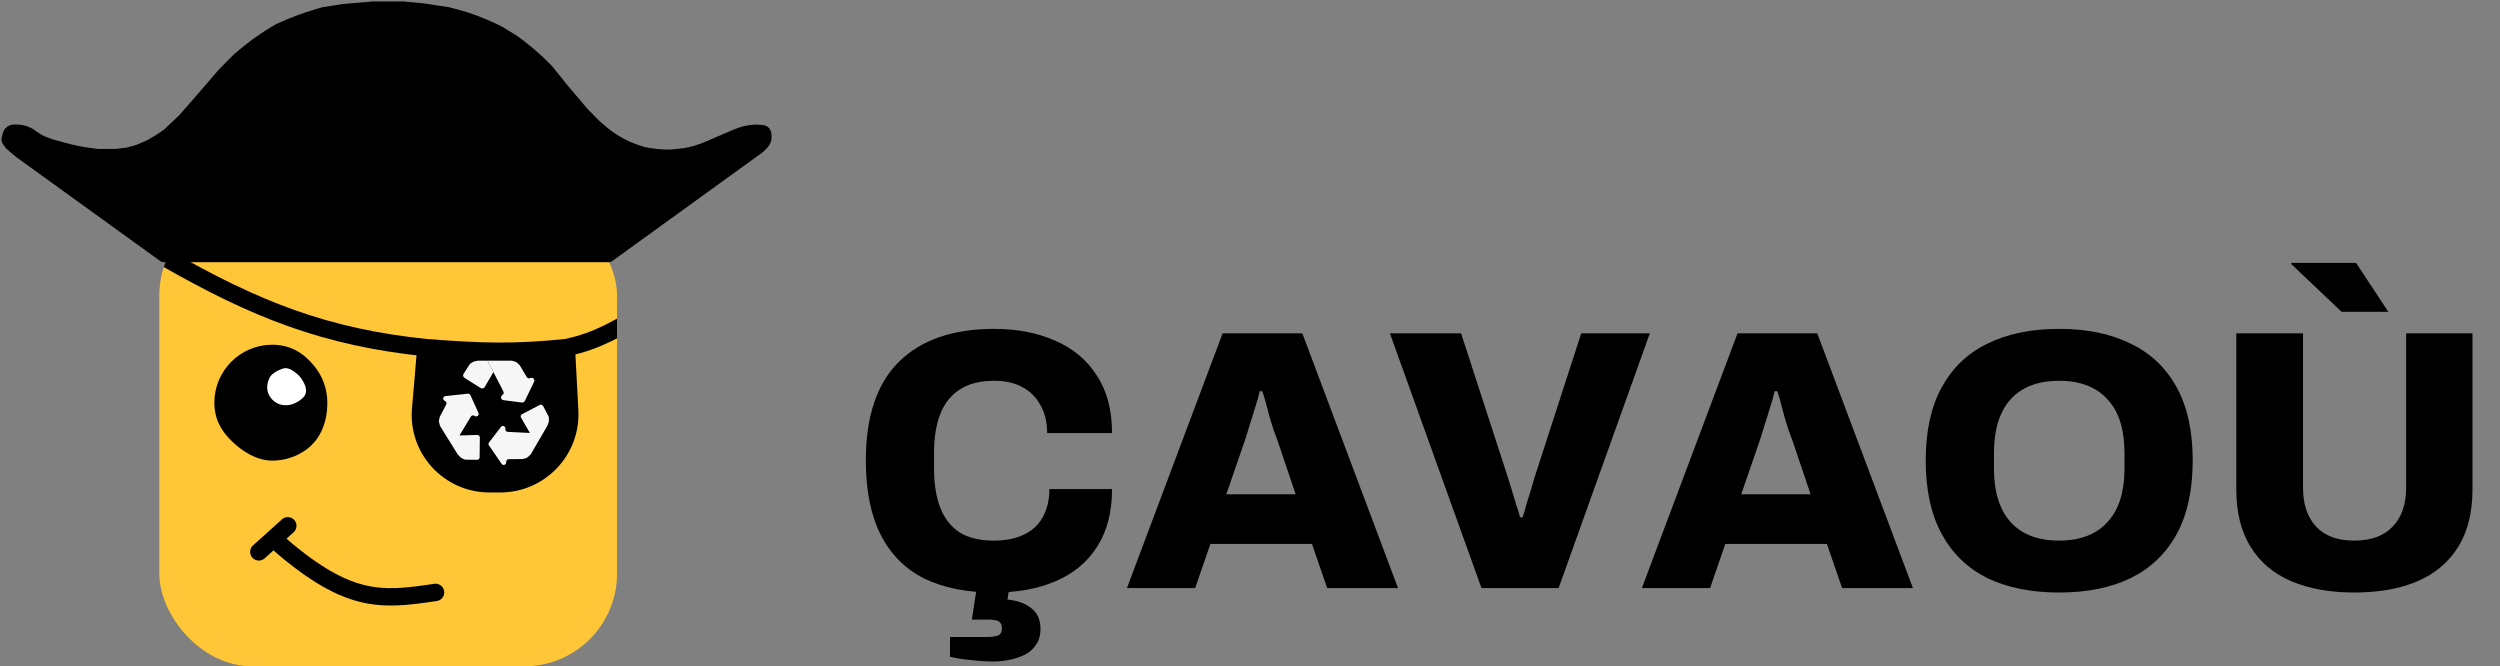
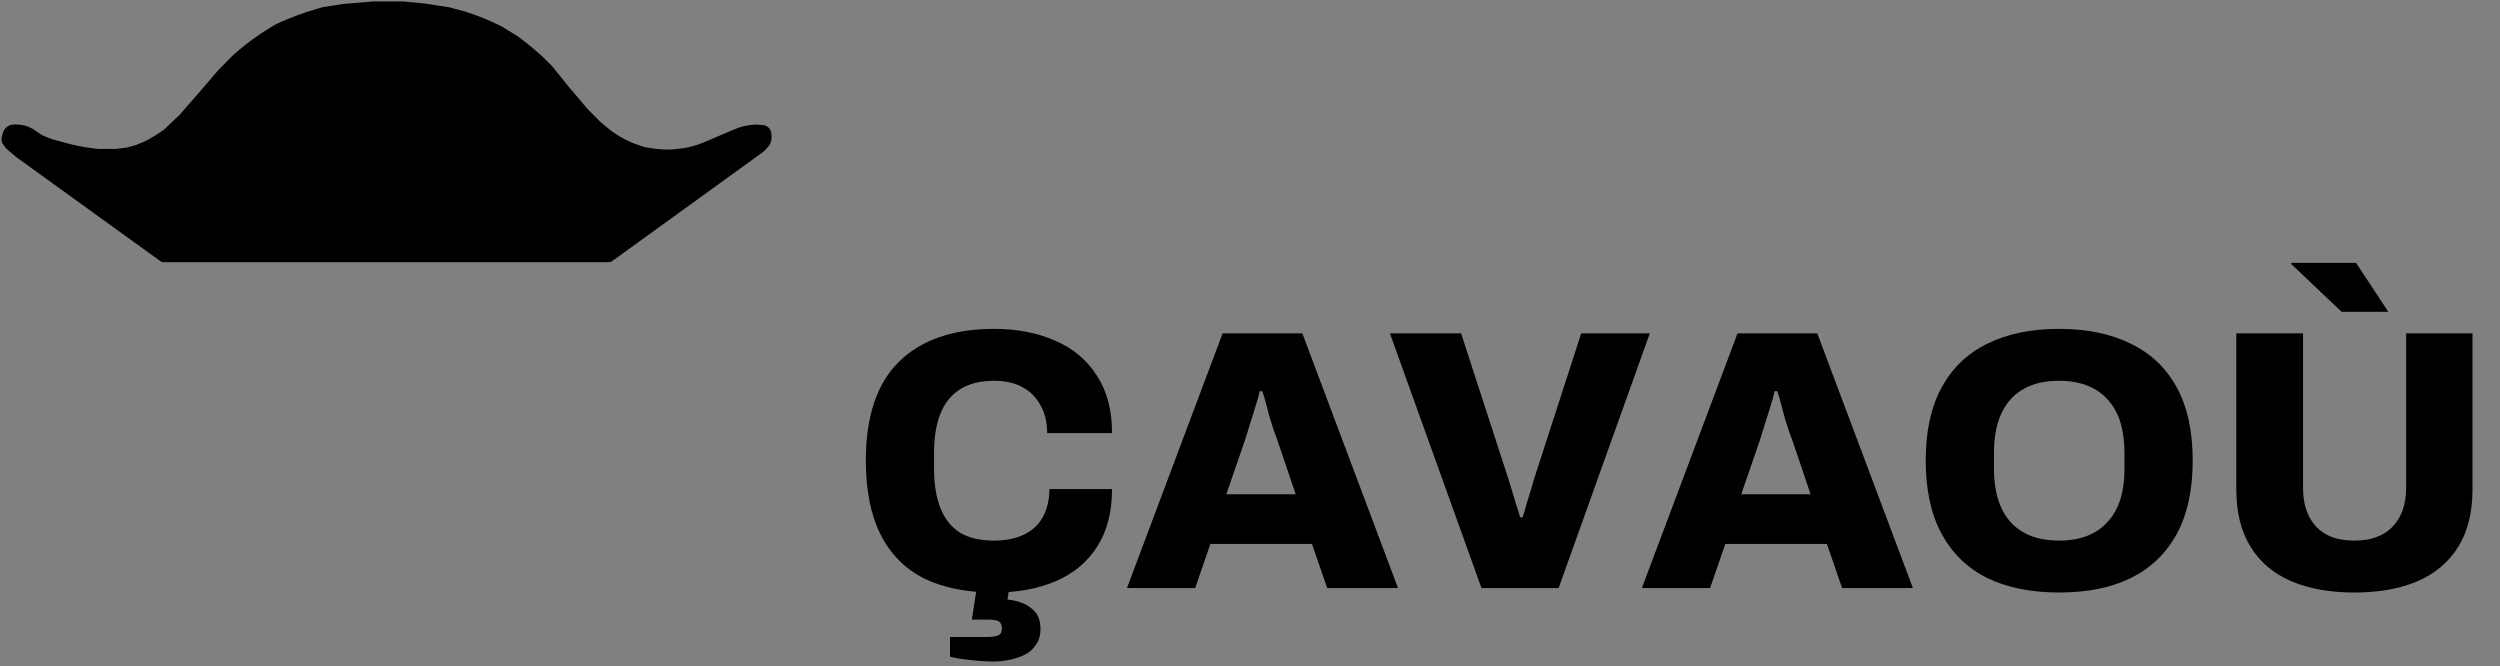
<svg xmlns="http://www.w3.org/2000/svg" width="863" height="230" viewBox="0 0 863 230" fill="none">
  <rect x="0" y="0" width="863" height="230" fill="#808080" stroke="none" />
  <path d="M343.173 204.536C333.701 204.536 325.637 202.915 318.981 199.672C312.41 196.344 307.418 191.309 304.005 184.568C300.592 177.827 298.885 169.293 298.885 158.968C298.885 143.779 302.682 132.429 310.277 124.92C317.957 117.325 328.922 113.528 343.173 113.528C351.109 113.528 358.149 114.893 364.293 117.624C370.437 120.269 375.216 124.28 378.629 129.656C382.128 134.947 383.877 141.56 383.877 149.496H361.477C361.477 145.741 360.709 142.541 359.173 139.896C357.722 137.165 355.632 135.075 352.901 133.624C350.256 132.173 347.013 131.448 343.173 131.448C338.394 131.448 334.469 132.429 331.397 134.392C328.325 136.355 326.064 139.171 324.613 142.84C323.162 146.509 322.437 150.947 322.437 156.152V161.912C322.437 167.117 323.162 171.597 324.613 175.352C326.064 179.021 328.282 181.837 331.269 183.8C334.341 185.677 338.266 186.616 343.045 186.616C347.141 186.616 350.597 185.933 353.413 184.568C356.314 183.203 358.49 181.197 359.941 178.552C361.477 175.821 362.245 172.579 362.245 168.824H383.877C383.877 176.76 382.17 183.373 378.757 188.664C375.429 193.955 370.693 197.923 364.549 200.568C358.49 203.213 351.365 204.536 343.173 204.536ZM343.045 228.344C340.485 228.344 337.797 228.173 334.981 227.832C332.165 227.576 329.818 227.192 327.941 226.68V219.896H340.613C342.234 219.896 343.514 219.725 344.453 219.384C345.392 219.043 345.861 218.232 345.861 216.952C345.861 215.843 345.52 215.032 344.837 214.52C344.154 214.093 342.832 213.88 340.869 213.88H335.493L337.669 199.672H348.933L347.781 206.968C349.658 207.139 351.45 207.565 353.157 208.248C354.949 209.016 356.4 210.083 357.509 211.448C358.618 212.899 359.173 214.776 359.173 217.08C359.173 219.384 358.618 221.261 357.509 222.712C356.485 224.248 355.12 225.4 353.413 226.168C351.792 226.936 350.042 227.491 348.165 227.832C346.373 228.173 344.666 228.344 343.045 228.344ZM389.024 203L422.048 115.064H449.568L482.592 203H458.144L452.896 187.768H417.824L412.576 203H389.024ZM423.328 170.616H447.264L440.992 152.056C440.651 151.117 440.224 149.965 439.712 148.6C439.285 147.149 438.816 145.656 438.304 144.12C437.877 142.499 437.451 140.877 437.024 139.256C436.597 137.635 436.171 136.227 435.744 135.032H434.848C434.507 136.653 433.995 138.488 433.312 140.536C432.715 142.584 432.075 144.632 431.392 146.68C430.795 148.728 430.24 150.52 429.728 152.056L423.328 170.616ZM511.408 203L479.792 115.064H504.368L520.496 164.728C520.837 165.752 521.264 167.117 521.776 168.824C522.288 170.445 522.8 172.152 523.312 173.944C523.909 175.651 524.379 177.187 524.72 178.552H525.616C526.043 177.272 526.469 175.821 526.896 174.2C527.408 172.493 527.92 170.829 528.432 169.208C528.944 167.501 529.371 166.051 529.712 164.856L545.84 115.064H569.52L538.032 203H511.408ZM566.774 203L599.798 115.064H627.318L660.342 203H635.894L630.646 187.768H595.574L590.326 203H566.774ZM601.078 170.616H625.014L618.742 152.056C618.401 151.117 617.974 149.965 617.462 148.6C617.035 147.149 616.566 145.656 616.054 144.12C615.627 142.499 615.201 140.877 614.774 139.256C614.347 137.635 613.921 136.227 613.494 135.032H612.598C612.257 136.653 611.745 138.488 611.062 140.536C610.465 142.584 609.825 144.632 609.142 146.68C608.545 148.728 607.99 150.52 607.478 152.056L601.078 170.616ZM710.84 204.536C701.197 204.536 692.92 202.872 686.008 199.544C679.181 196.131 673.933 191.053 670.264 184.312C666.595 177.571 664.76 169.123 664.76 158.968C664.76 148.813 666.595 140.408 670.264 133.752C673.933 127.011 679.181 121.976 686.008 118.648C692.92 115.235 701.197 113.528 710.84 113.528C720.483 113.528 728.717 115.235 735.544 118.648C742.456 121.976 747.747 127.011 751.416 133.752C755.085 140.408 756.92 148.813 756.92 158.968C756.92 169.123 755.085 177.571 751.416 184.312C747.747 191.053 742.456 196.131 735.544 199.544C728.717 202.872 720.483 204.536 710.84 204.536ZM710.84 186.616C714.509 186.616 717.752 186.061 720.568 184.952C723.384 183.843 725.731 182.221 727.608 180.088C729.571 177.955 731.021 175.352 731.96 172.28C732.899 169.208 733.368 165.752 733.368 161.912V156.28C733.368 152.355 732.899 148.856 731.96 145.784C731.021 142.712 729.571 140.109 727.608 137.976C725.731 135.843 723.384 134.221 720.568 133.112C717.752 132.003 714.509 131.448 710.84 131.448C707.085 131.448 703.8 132.003 700.984 133.112C698.168 134.221 695.821 135.843 693.944 137.976C692.067 140.109 690.659 142.712 689.72 145.784C688.781 148.856 688.312 152.355 688.312 156.28V161.912C688.312 165.752 688.781 169.208 689.72 172.28C690.659 175.352 692.067 177.955 693.944 180.088C695.821 182.221 698.168 183.843 700.984 184.952C703.8 186.061 707.085 186.616 710.84 186.616ZM812.673 204.536C804.225 204.536 796.929 203.213 790.785 200.568C784.726 197.923 780.076 193.955 776.833 188.664C773.59 183.373 771.969 176.803 771.969 168.952V115.064H795.009V168.44C795.009 174.072 796.502 178.509 799.489 181.752C802.476 184.995 806.87 186.616 812.673 186.616C818.476 186.616 822.913 184.995 825.985 181.752C829.057 178.509 830.593 174.072 830.593 168.44V115.064H853.505V168.952C853.505 176.803 851.884 183.373 848.641 188.664C845.398 193.955 840.748 197.923 834.689 200.568C828.63 203.213 821.292 204.536 812.673 204.536ZM824.449 107.64H808.321L790.913 91.128L791.041 90.744H813.313L824.449 107.64Z" fill="black" />
  <g clip-path="url(#clip0_683_1794)">
    <rect x="55" y="70" width="158" height="160" rx="32" fill="#FFC738" />
-     <path d="M94.353 186C119.747 208.518 131.059 207.375 150.353 204.5M94.353 186L89.353 190.5M94.353 186L99.353 181.5" stroke="black" stroke-width="6" stroke-miterlimit="16" stroke-linecap="round" />
-     <path d="M147 120C166.355 121.505 177.066 121.838 195.5 120L196.656 141.725C197.386 155.461 186.445 167 172.689 167H168.985C154.98 167 143.981 155.061 145.211 141.11C145.799 134.44 146.39 127.674 147 120Z" fill="black" />
    <path d="M57 89C88.366 107.001 112.606 116.451 147 120M147 120C166.355 121.505 177.066 121.838 195.5 120M147 120C146.39 127.674 145.799 134.44 145.211 141.11C143.981 155.061 154.98 167 168.985 167H172.689C186.445 167 197.386 155.461 196.656 141.725L195.5 120M195.5 120C207 117.5 212.65 113.535 224.5 107" stroke="black" stroke-width="6" />
    <path d="M187.481 140.15L189.363 143.741C189.422 143.854 189.455 143.978 189.46 144.105L189.499 145.235C189.503 145.335 189.489 145.435 189.458 145.53L189.058 146.745C189.04 146.801 189.015 146.855 188.986 146.906L187.379 149.673L183.243 156.797C183.197 156.877 183.138 156.948 183.069 157.009L182.023 157.932C181.923 158.02 181.804 158.083 181.676 158.118L180.473 158.438C180.403 158.457 180.331 158.466 180.259 158.467L175.599 158.511C175.149 158.516 174.779 158.866 174.752 159.313L174.728 159.697C174.679 160.508 173.626 160.798 173.165 160.127L168.776 153.744C168.567 153.44 168.578 153.038 168.802 152.745L172.919 147.381C173.41 146.742 174.435 147.071 174.458 147.874L174.469 148.255C174.481 148.7 174.836 149.061 175.284 149.082L182.911 149.455L179.855 144.152C179.613 143.732 179.77 143.197 180.201 142.972L186.323 139.788C186.743 139.57 187.262 139.732 187.481 140.15Z" fill="#F6F6F6" />
-     <path d="M164.698 158.72L160.626 158.671C160.498 158.669 160.372 158.639 160.257 158.583L159.237 158.084C159.147 158.039 159.065 157.98 158.996 157.907L158.109 156.983C158.068 156.94 158.031 156.893 158 156.843L156.308 154.127L151.951 147.134C151.903 147.056 151.867 146.971 151.846 146.882L151.523 145.528C151.492 145.399 151.492 145.265 151.523 145.136L151.808 143.931C151.824 143.861 151.849 143.793 151.883 143.73L154.047 139.626C154.256 139.229 154.121 138.739 153.738 138.504L153.408 138.302C152.713 137.876 152.954 136.816 153.767 136.729L161.498 135.902C161.866 135.863 162.218 136.062 162.371 136.397L165.177 142.541C165.511 143.273 164.735 144.016 164.012 143.656L163.67 143.486C163.27 143.286 162.782 143.427 162.551 143.808L158.614 150.316L164.758 150.145C165.245 150.131 165.645 150.523 165.64 151.006L165.566 157.876C165.561 158.348 165.172 158.725 164.698 158.72Z" fill="#F6F6F6" />
    <path d="M162.423 125.475C162.296 125.554 162.189 125.66 162.108 125.785L160.021 129.047C159.722 129.514 159.861 130.135 160.33 130.431L165.916 133.955C166.394 134.257 167.027 134.102 167.312 133.614L170.328 128.457L168.284 124.5H165.086C165.017 124.5 164.948 124.507 164.881 124.521L163.661 124.777C163.547 124.8 163.438 124.844 163.338 124.906L162.423 125.475Z" fill="#F6F6F6" />
-     <path d="M178.514 125.213C178.404 125.104 178.27 125.022 178.123 124.973L176.849 124.551C176.748 124.517 176.641 124.5 176.535 124.5H168.284L170.328 128.457L173.773 135.126C174.003 135.57 173.85 136.116 173.424 136.377C172.656 136.846 172.908 138.02 173.8 138.135L180.148 138.949C180.575 139.004 180.989 138.78 181.176 138.392L184.363 131.789C184.76 130.967 183.891 130.108 183.074 130.515C182.625 130.738 182.08 130.577 181.824 130.146L179.512 126.251C179.469 126.178 179.417 126.112 179.358 126.052L178.514 125.213Z" fill="#F6F6F6" />
-     <path d="M113 139C113 145.765 110.641 151.746 105.5 155.365C102.247 157.655 98.281 159 94 159C88.662 159 83.812 155.908 80.225 152.5C76.391 148.856 74 144.707 74 139C74 127.954 82.954 119 94 119C100.251 119 104.832 121.868 108.5 126.36C111.313 129.805 113 134.205 113 139Z" fill="black" />
+     <path d="M113 139C113 145.765 110.641 151.746 105.5 155.365C102.247 157.655 98.281 159 94 159C88.662 159 83.812 155.908 80.225 152.5C76.391 148.856 74 144.707 74 139C74 127.954 82.954 119 94 119C100.251 119 104.832 121.868 108.5 126.36Z" fill="black" />
    <path d="M101 139.5C99.452 140.028 97.609 140.006 96.206 139.432C94.529 138.745 93.147 137.364 92.516 135.515C91.952 133.863 92.317 131.967 93 130.5C93.721 128.95 95.822 127.86 97.568 127.264C98.661 126.891 99.85 127.19 100.829 127.803C103.006 129.167 104.247 130.57 105.226 132.865C105.798 134.204 105.88 135.79 104.941 136.904C103.948 138.08 102.448 139.006 101 139.5Z" fill="white" />
  </g>
  <path d="M210.328 90H56.336C56.126 90 55.921 89.934 55.751 89.811L6.032 53.913L2.922 51.301C2.537 50.977 2.199 50.602 1.919 50.185L1.425 49.453C1.148 49.041 1 48.556 1 48.059C1 47.83 1.032 47.602 1.094 47.381L1.475 46.033C1.805 44.864 2.719 43.95 3.888 43.62C4.197 43.532 4.518 43.488 4.839 43.488H5.784C7.91 43.488 9.983 44.145 11.721 45.37L12.814 46.141C13.879 46.891 15.039 47.495 16.263 47.936L18.108 48.599L22.133 49.706C25.259 50.591 28.448 51.238 31.672 51.644L33.873 51.92H39.911L43.601 51.478L46.956 50.592L50.646 49.042L50.689 49.019C52.894 47.855 55.009 46.531 57.019 45.057L62.386 39.965L67.418 34.209L75.804 24.468L80.835 19.376L81.202 19.053C85.642 15.145 90.464 11.693 95.595 8.749C100.061 6.685 104.674 4.954 109.395 3.569L111.361 2.993L118.405 1.886L128.804 1H139.203L146.247 1.664L154.968 2.993L160.671 4.542L161.314 4.754C165.352 6.087 169.286 7.718 173.082 9.634L178.114 12.734L180.797 14.726L183.816 17.162L186.835 19.818L190.19 23.139L192.873 26.46L195.892 30.224L198.911 33.766L202.266 37.751L206.627 42.179L209.019 44.209C210.552 45.51 212.196 46.673 213.934 47.684C215.989 48.882 218.164 49.861 220.423 50.606L222.392 51.256C225.292 51.845 228.244 52.142 231.203 52.142H231.449L235.81 51.699C238.484 51.258 241.095 50.496 243.586 49.429L253.545 45.164C255.793 44.201 258.191 43.634 260.633 43.488L263.282 43.663C263.744 43.693 264.191 43.843 264.577 44.098C265.263 44.551 265.703 45.295 265.768 46.115L265.841 47.038C265.942 48.315 265.502 49.576 264.629 50.513L263.803 51.399C263.479 51.746 263.123 52.06 262.739 52.338L210.914 89.81C210.744 89.934 210.539 90 210.328 90Z" fill="black" stroke="black" />
  <defs>
    <clipPath id="clip0_683_1794">
-       <rect x="55" y="70" width="158" height="160" rx="32" fill="white" />
-     </clipPath>
+       </clipPath>
  </defs>
</svg>